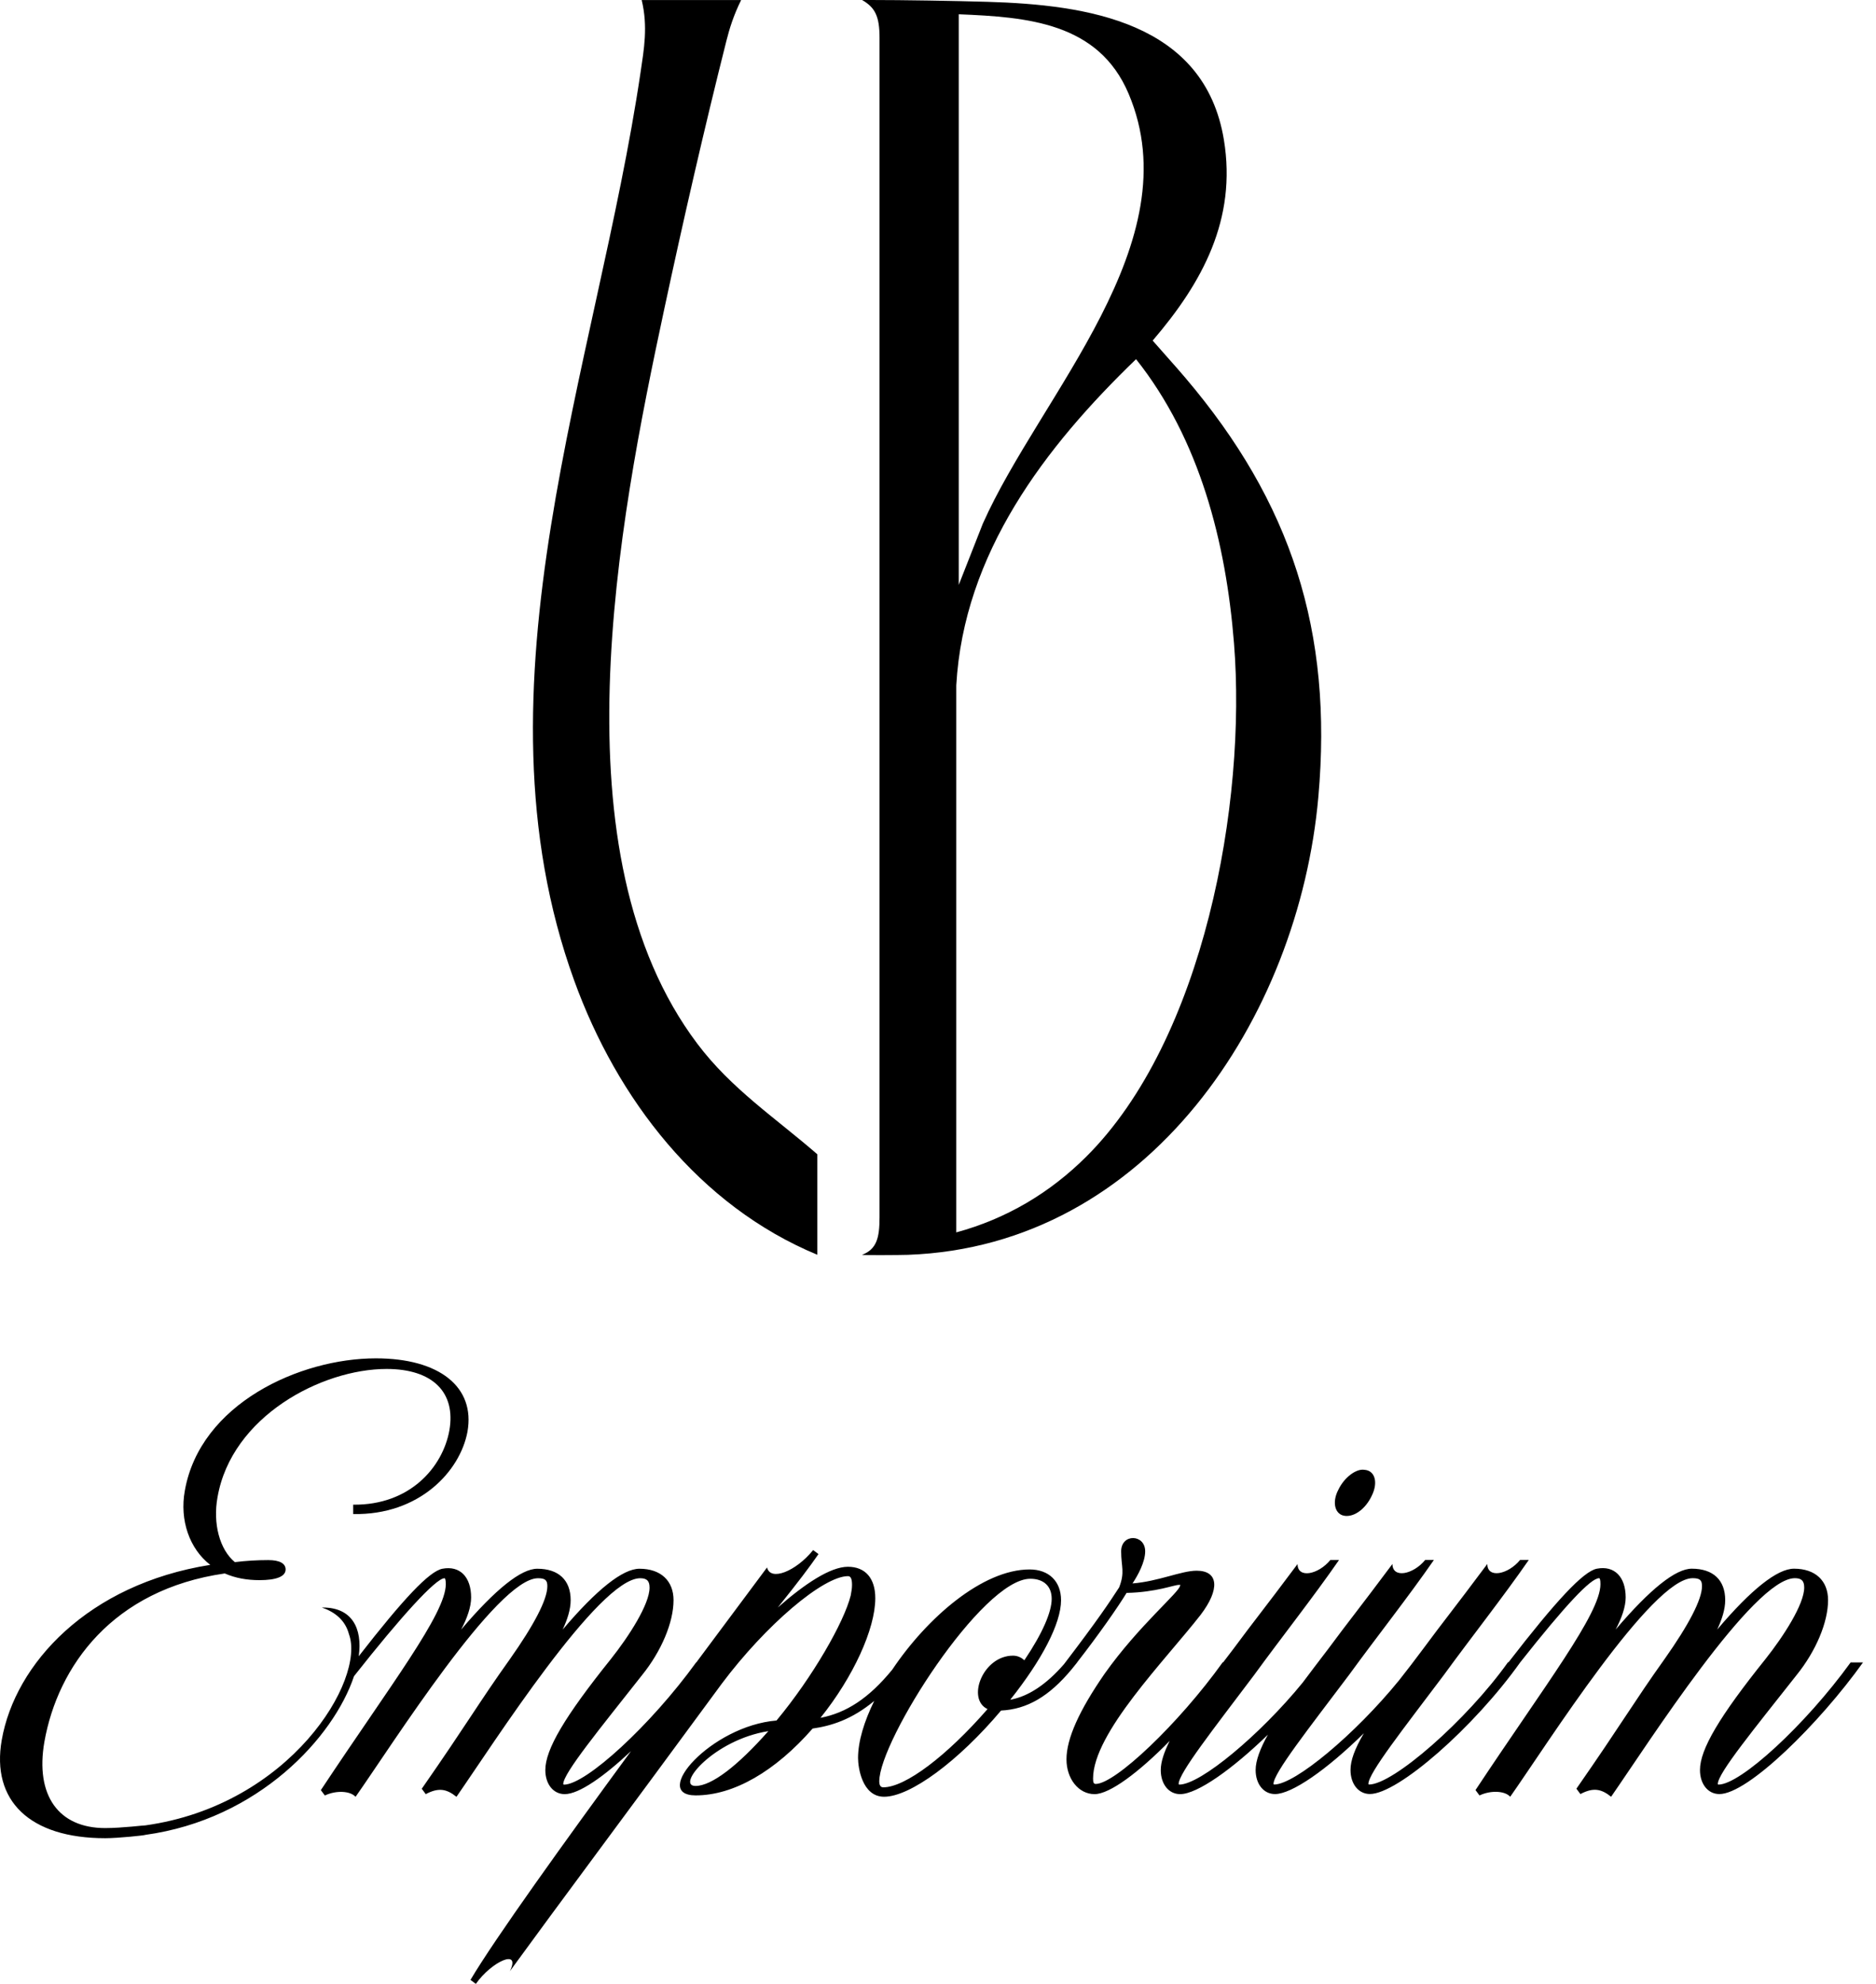
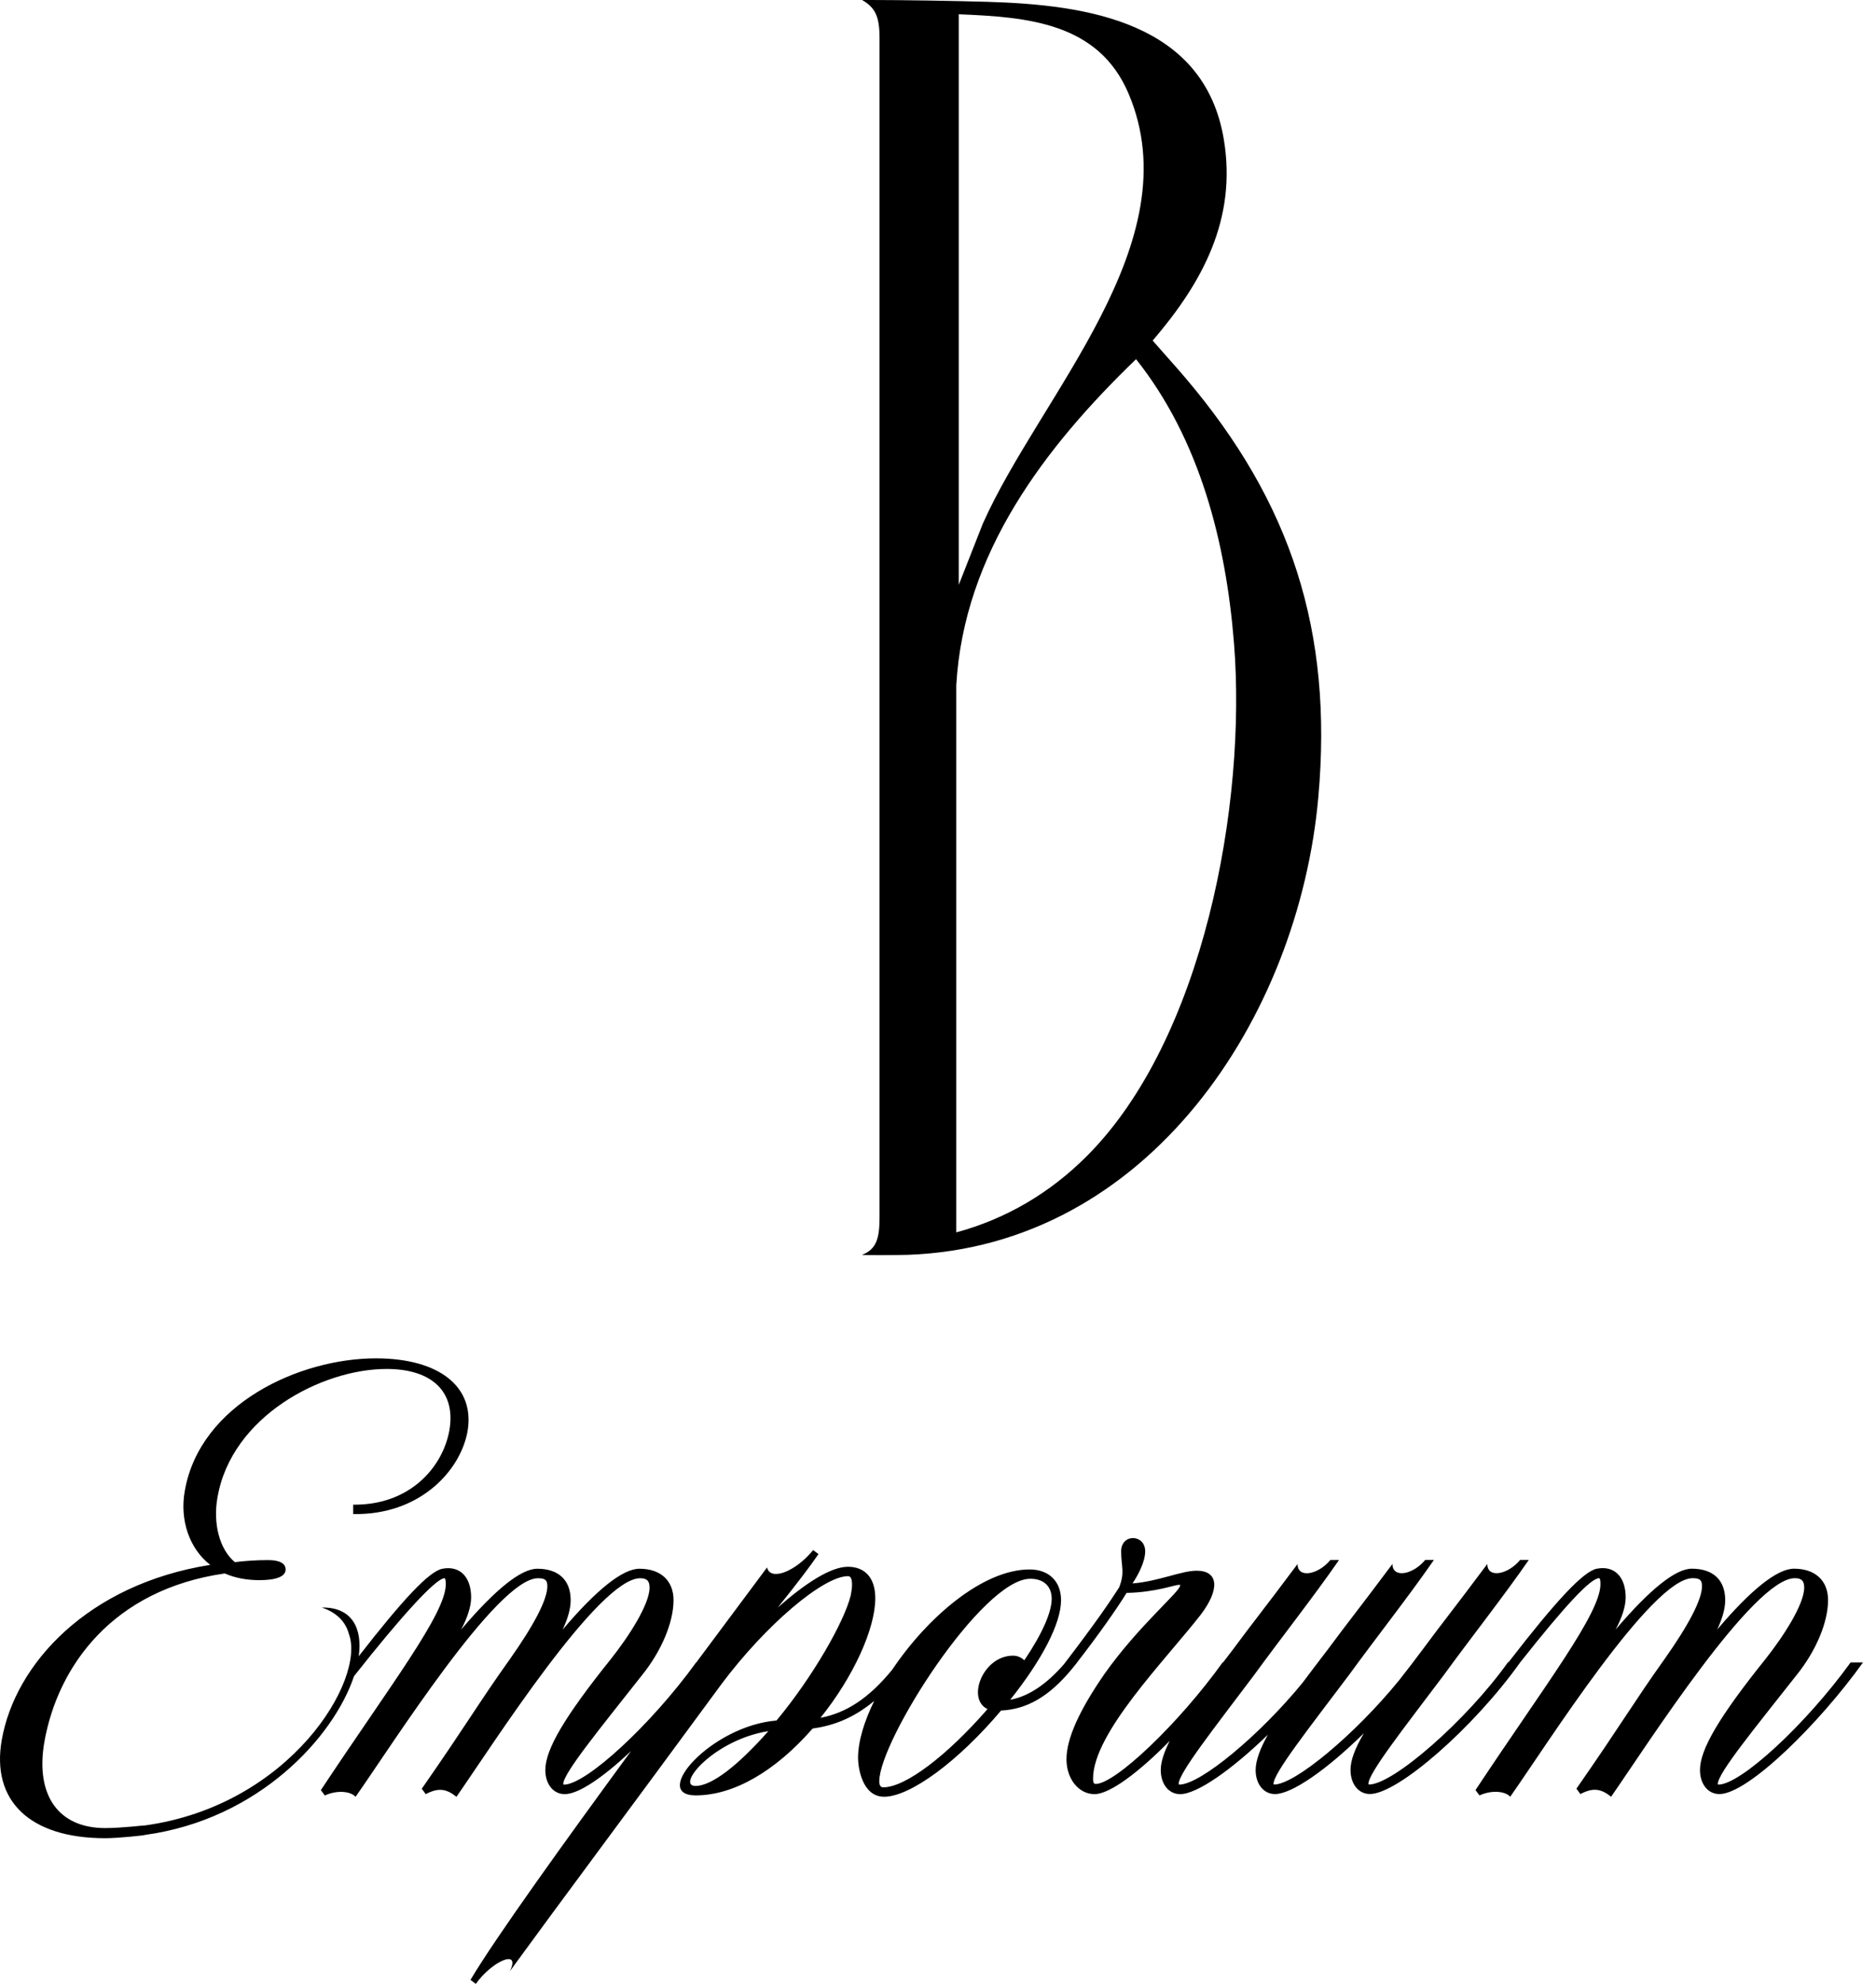
<svg xmlns="http://www.w3.org/2000/svg" width="105" height="111" viewBox="0 0 105 111" fill="none">
-   <path d="M75.315 84.817C75.839 84.854 76.437 84.406 76.774 83.695C77.148 82.948 76.961 82.274 76.363 82.237C75.916 82.163 75.242 82.647 74.905 83.358C74.531 84.069 74.718 84.78 75.315 84.817Z" fill="black" />
  <path d="M103.586 93.006C101.042 96.521 97.414 99.849 96.183 99.849C96.158 99.849 96.146 99.836 96.146 99.812C96.146 99.214 98.202 96.708 100.558 93.717C101.643 92.372 102.317 90.763 102.317 89.528C102.317 88.443 101.606 87.769 100.412 87.769C99.477 87.769 98.018 88.927 96.112 91.174C96.373 90.613 96.56 90.052 96.56 89.528C96.56 88.406 95.885 87.769 94.691 87.769C93.793 87.769 92.371 88.891 90.428 91.174C90.765 90.539 90.989 89.902 90.989 89.378C90.989 88.22 90.355 87.582 89.38 87.769C88.623 87.913 87.094 89.561 84.433 93.003H84.403C82.084 96.257 77.972 99.845 76.626 99.845C76.602 99.845 76.59 99.833 76.59 99.808C76.59 99.211 78.536 96.741 80.815 93.714C82.311 91.657 84.143 89.338 85.565 87.282H85.078C84.403 88.103 83.245 88.33 83.245 87.505C81.263 90.159 80.815 90.683 79.654 92.255C79.207 92.853 78.756 93.45 78.309 94.011C75.842 97.041 72.474 99.845 71.316 99.845C71.292 99.845 71.279 99.833 71.279 99.808C71.279 99.211 73.225 96.741 75.505 93.714C77 91.657 78.833 89.338 80.255 87.282H79.767C79.093 88.103 77.935 88.33 77.935 87.505C75.952 90.159 75.505 90.683 74.343 92.255C73.853 92.899 73.365 93.533 72.905 94.151C70.542 97.048 67.194 99.849 66.006 99.849C65.981 99.849 65.969 99.836 65.969 99.812C65.969 99.214 67.915 96.744 70.195 93.717C71.69 91.661 73.522 89.341 74.944 87.285H74.457C73.783 88.106 72.624 88.333 72.624 87.509C70.642 90.162 70.195 90.686 69.033 92.258C68.843 92.509 68.653 92.759 68.462 93.006H68.436C65.969 96.447 62.414 99.812 61.329 99.812C61.216 99.812 61.179 99.738 61.179 99.511C61.179 96.968 65.218 92.892 67.201 90.349C68.285 88.927 68.212 87.882 66.977 87.882C66.116 87.882 64.844 88.48 63.386 88.594C63.686 88.146 64.096 87.395 64.096 86.798C64.096 85.826 62.751 85.79 62.751 86.798C62.751 87.659 62.975 87.956 62.638 88.817C62.097 89.648 61.48 90.586 59.554 93.109C58.572 94.241 57.558 94.919 56.543 95.102C58.302 92.896 59.387 90.84 59.387 89.531C59.387 88.483 58.713 87.812 57.628 87.812C55.001 87.812 51.894 90.503 49.938 93.42C48.633 95.015 47.374 95.836 45.922 96.114C47.755 93.834 48.99 91.14 48.99 89.421C48.99 88.3 48.429 87.662 47.458 87.662C46.486 87.662 45.064 88.597 43.532 89.942C44.731 88.447 45.291 87.699 45.812 86.951L45.512 86.728C44.54 87.926 43.118 88.487 42.932 87.699C42.932 87.712 41.266 89.925 38.976 93.009H38.966C36.423 96.524 32.795 99.852 31.563 99.852C31.539 99.852 31.526 99.84 31.526 99.815C31.526 99.218 33.582 96.711 35.939 93.72C37.024 92.375 37.698 90.766 37.698 89.531C37.698 88.447 36.987 87.772 35.792 87.772C34.857 87.772 33.399 88.931 31.493 91.177C31.753 90.616 31.94 90.055 31.94 89.531C31.94 88.41 31.266 87.772 30.071 87.772C29.173 87.772 27.751 88.894 25.809 91.177C26.146 90.543 26.369 89.905 26.369 89.381C26.369 88.223 25.735 87.585 24.761 87.772C24.026 87.913 22.578 89.455 20.078 92.669C20.301 91.077 19.677 89.942 18.078 89.942C18.058 89.942 18.035 89.942 18.015 89.942C18.746 90.192 19.323 90.65 19.53 91.431C20.475 93.984 16.243 101.003 8.132 102.132C8.132 102.118 6.813 102.282 5.889 102.282C3.272 102.282 1.964 100.449 2.484 97.459C3.232 93.233 6.299 88.934 12.581 88.036C13.179 88.296 13.816 88.41 14.527 88.41C15.425 88.41 15.986 88.223 15.986 87.812C15.986 87.475 15.649 87.288 15.014 87.288C14.38 87.288 13.779 87.325 13.145 87.402C12.284 86.691 11.91 85.232 12.174 83.774C12.958 79.248 18.008 76.594 21.637 76.594C24.217 76.594 25.525 77.903 25.151 80.035C24.777 82.091 22.945 84.224 19.767 84.188V84.712C23.469 84.785 25.752 82.318 26.163 80.112C26.613 77.606 24.594 76 21.039 76C16.777 76 11.203 78.543 10.345 83.403C10.044 85.049 10.605 86.658 11.767 87.555C4.924 88.64 0.845 93.09 0.098 97.352C-0.5 100.756 1.667 102.849 5.892 102.849C6.6 102.849 8.135 102.689 8.135 102.662C14.47 101.791 18.676 97.198 19.814 93.784C22.468 90.416 24.4 88.303 24.878 88.303C24.914 88.303 24.951 88.376 24.951 88.64C24.951 90.286 21.847 94.288 17.958 100.159L18.182 100.459C18.816 100.159 19.604 100.199 19.901 100.533C21.957 97.615 27.828 88.303 30.111 88.303C30.522 88.303 30.635 88.417 30.635 88.75C30.635 89.498 29.887 90.92 28.542 92.826C26.783 95.292 26.186 96.377 23.606 100.082L23.829 100.383C24.54 100.009 24.988 100.082 25.548 100.533C27.604 97.579 33.512 88.303 35.832 88.303C36.206 88.303 36.356 88.453 36.356 88.827C36.356 89.762 35.198 91.557 34.187 92.829C31.606 96.047 30.522 97.879 30.522 99.037C30.522 99.822 30.969 100.383 31.607 100.383C32.411 100.383 33.813 99.391 35.318 97.976C31.623 103.013 27.691 108.48 26.333 110.776L26.633 111C27.494 109.765 29.177 108.981 28.539 110.289C31.343 106.437 34.898 101.688 40.395 94.208C42.861 90.917 46.079 88.186 47.464 88.186C47.614 88.186 47.688 88.336 47.688 88.674C47.688 88.897 47.651 89.047 47.614 89.271C47.241 90.766 45.482 93.834 43.462 96.264C39.797 96.564 36.393 100.453 38.936 100.453C41.069 100.453 43.386 99.108 45.482 96.714C46.526 96.564 47.671 96.214 48.93 95.169C48.362 96.324 48.025 97.439 48.025 98.36C48.025 98.884 48.249 100.529 49.484 100.529C50.942 100.529 53.636 98.547 56.029 95.706C57.484 95.636 58.716 94.922 59.991 93.386C59.991 93.386 59.994 93.38 59.998 93.376C60.094 93.26 60.191 93.139 60.291 93.013H60.285C61.48 91.481 62.571 89.919 63.055 89.124C64.701 89.088 65.712 88.677 65.972 88.677H66.086C66.061 88.677 66.049 88.689 66.049 88.714C66.049 89.051 63.729 90.957 61.823 93.65C60.401 95.706 59.691 97.278 59.691 98.437C59.691 99.521 60.365 100.383 61.263 100.383C62.1 100.383 63.716 99.188 65.468 97.405C65.154 98.029 64.968 98.583 64.968 99.037C64.968 99.822 65.415 100.383 66.052 100.383C67.014 100.383 68.986 98.977 70.966 97.055C70.538 97.822 70.278 98.5 70.278 99.034C70.278 99.818 70.725 100.379 71.363 100.379C72.297 100.379 74.243 99.034 76.336 96.975C75.812 97.873 75.588 98.507 75.588 99.031C75.588 99.815 76.036 100.376 76.673 100.376C78.245 100.376 82.508 96.638 85.088 93.009C87.628 89.795 89.036 88.3 89.504 88.3C89.54 88.3 89.577 88.373 89.577 88.637C89.577 90.282 86.473 94.284 82.584 100.156L82.808 100.456C83.442 100.156 84.23 100.196 84.527 100.529C86.583 97.612 92.454 88.3 94.737 88.3C95.148 88.3 95.261 88.413 95.261 88.747C95.261 89.495 94.514 90.917 93.168 92.822C91.409 95.289 90.812 96.374 88.232 100.079L88.456 100.379C89.166 100.005 89.614 100.079 90.174 100.529C92.231 97.575 98.138 88.3 100.458 88.3C100.832 88.3 100.982 88.45 100.982 88.824C100.982 89.758 99.824 91.554 98.813 92.826C96.233 96.043 95.148 97.876 95.148 99.034C95.148 99.818 95.595 100.379 96.233 100.379C97.841 100.379 101.843 96.414 104.273 93.013H103.599L103.586 93.006ZM38.929 99.925C37.808 99.925 39.941 97.345 43.005 96.858C41.286 98.804 39.827 99.925 38.929 99.925ZM55.271 95.626C52.992 98.243 50.672 100.002 49.437 100.002C49.287 100.002 49.213 99.888 49.213 99.665C49.213 97.385 54.971 88.333 57.664 88.333C58.412 88.333 58.863 88.744 58.863 89.455C58.863 90.202 58.339 91.4 57.331 92.896C57.181 92.746 56.957 92.635 56.697 92.635C55.014 92.635 54.08 95.065 55.275 95.626H55.271Z" fill="black" />
  <path d="M66.351 21.147C72.274 28.12 74.611 35.327 73.788 44.592C72.688 56.958 64.256 69.724 50.822 70.208C50.415 70.223 48.181 70.235 48.252 70.208C49.063 69.891 49.228 69.273 49.228 68.108V2.115C49.228 0.887 48.966 0.417 48.252 0H48.729C50.521 0 53.397 0.046 55.267 0.102C60.804 0.266 67.415 1.209 68.502 7.826C69.231 12.267 67.298 15.815 64.515 19.056C65.123 19.756 65.753 20.442 66.353 21.149L66.351 21.147ZM53.661 0.799V32.725L55.007 29.303C58.219 22.082 66.695 13.567 63.168 5.244C61.48 1.257 57.493 0.954 53.663 0.799H53.661ZM60.802 64.712C67.381 58.164 69.784 44.946 69.067 35.988C68.616 30.342 67.153 24.586 63.585 20.096C58.479 25.02 53.942 30.959 53.523 38.347V68.953C56.323 68.193 58.76 66.747 60.802 64.712Z" fill="black" />
-   <path d="M41.482 0C41.043 0.896 40.828 1.606 40.653 2.299C39.418 7.192 38.238 12.351 37.18 17.288C34.585 29.399 31.015 47.756 39.028 58.395C40.934 60.928 43.388 62.537 45.747 64.584V70.206C39.125 67.461 34.539 61.483 32.141 54.87C26.146 38.352 33.423 20.473 35.855 4.028C36.039 2.776 36.276 1.497 35.915 0.002H41.482V0Z" fill="black" />
</svg>